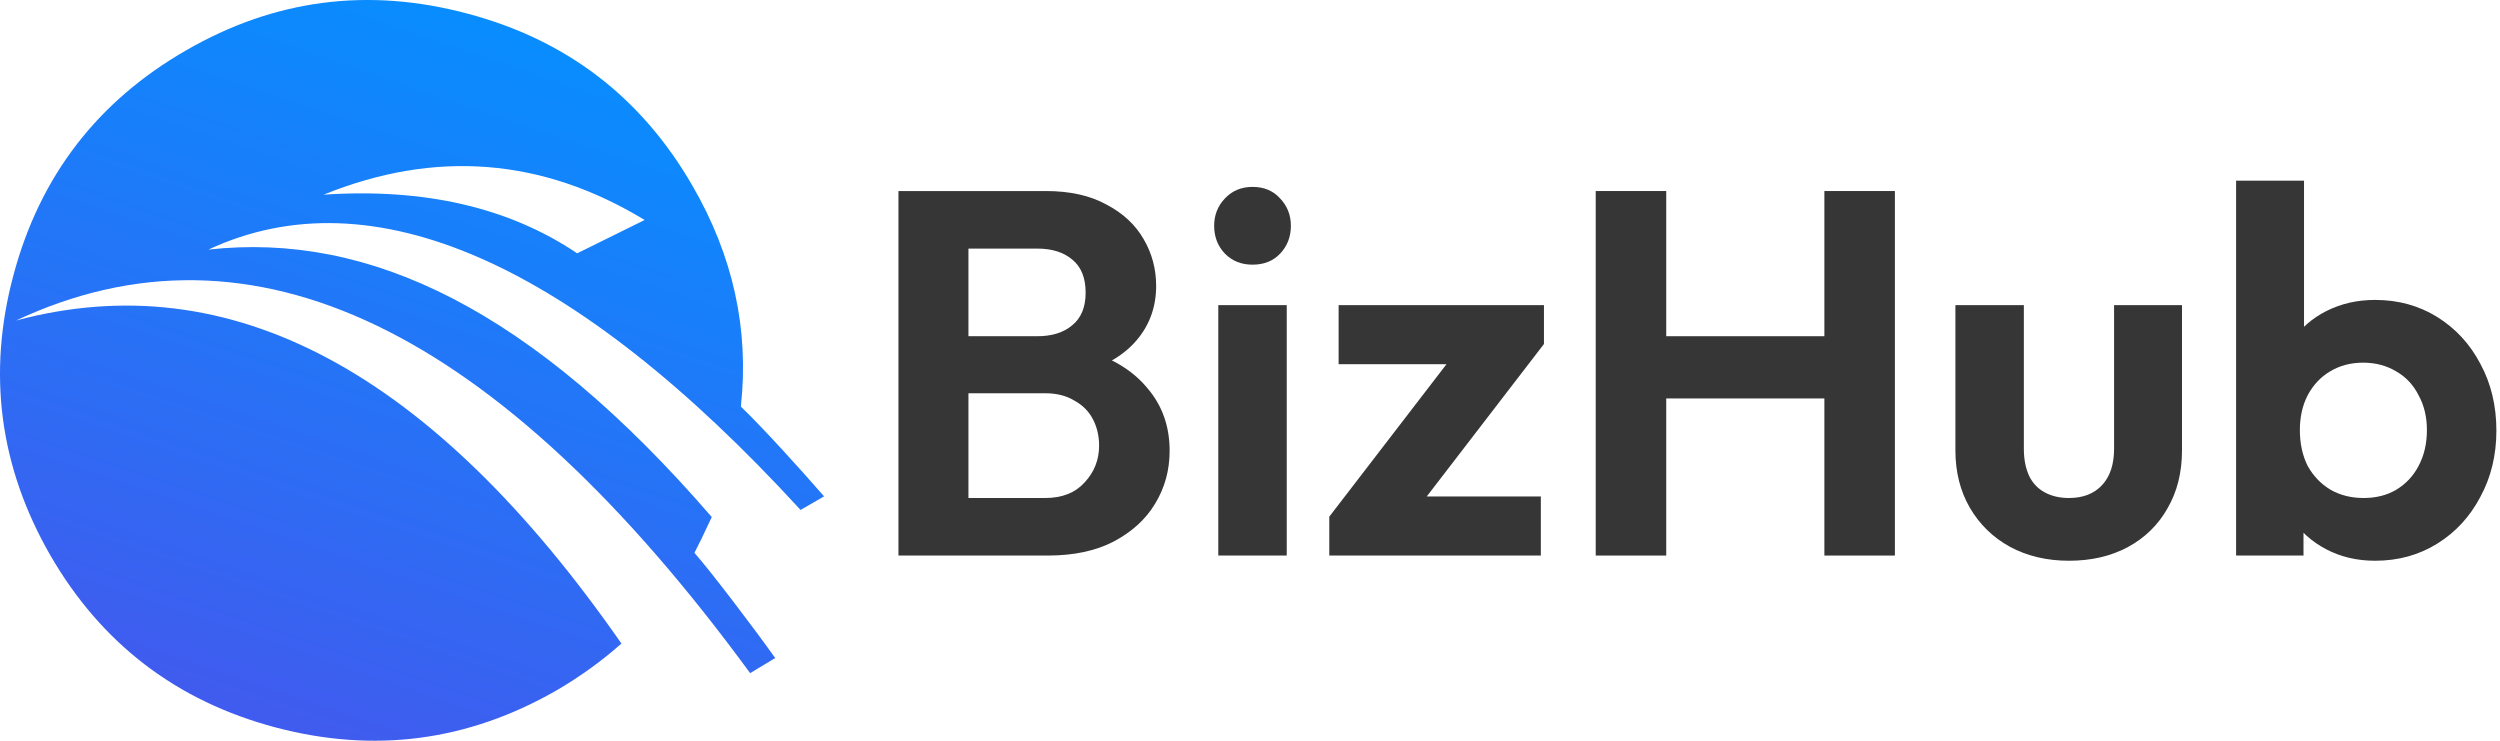
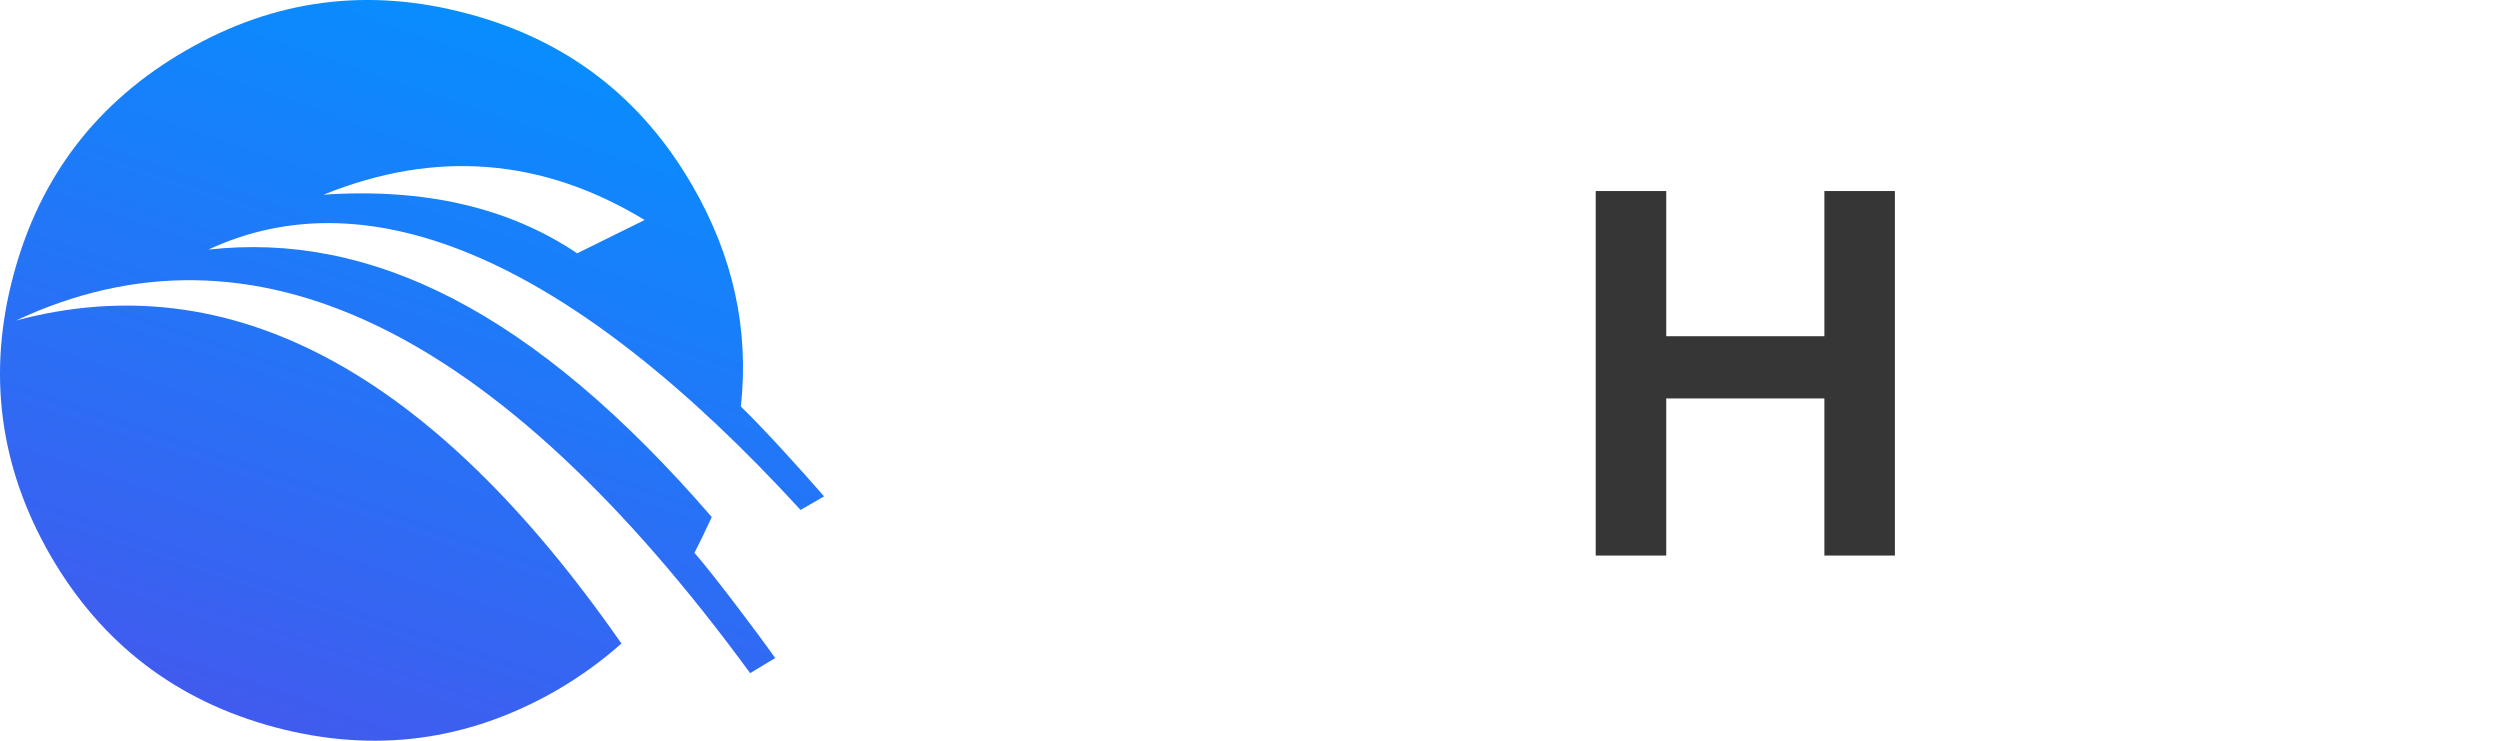
<svg xmlns="http://www.w3.org/2000/svg" width="270" height="80" viewBox="0 0 270 80" fill="none">
-   <path d="M256.506 60.56C254.565 60.56 252.81 60.149 251.242 59.328C249.674 58.507 248.423 57.387 247.49 55.968C246.557 54.549 246.053 52.963 245.978 51.208V41.576C246.053 39.821 246.557 38.253 247.49 36.872C248.461 35.453 249.73 34.352 251.298 33.568C252.866 32.784 254.602 32.392 256.506 32.392C259.007 32.392 261.247 33.008 263.226 34.24C265.205 35.472 266.754 37.152 267.874 39.28C269.031 41.408 269.61 43.816 269.61 46.504C269.61 49.155 269.031 51.544 267.874 53.672C266.754 55.8 265.205 57.48 263.226 58.712C261.247 59.944 259.007 60.56 256.506 60.56ZM255.274 53.784C256.618 53.784 257.794 53.485 258.802 52.888C259.847 52.253 260.65 51.395 261.21 50.312C261.807 49.192 262.106 47.904 262.106 46.448C262.106 45.029 261.807 43.779 261.21 42.696C260.65 41.576 259.847 40.717 258.802 40.12C257.757 39.485 256.562 39.168 255.218 39.168C253.874 39.168 252.679 39.485 251.634 40.12C250.626 40.717 249.823 41.576 249.226 42.696C248.666 43.779 248.386 45.029 248.386 46.448C248.386 47.904 248.666 49.192 249.226 50.312C249.823 51.395 250.645 52.253 251.69 52.888C252.735 53.485 253.93 53.784 255.274 53.784ZM241.498 60V19.512H248.834V39.616L247.602 46.112L248.778 52.72V60H241.498Z" fill="#363636" />
-   <path d="M223.448 60.56C221.059 60.56 218.931 60.056 217.064 59.048C215.235 58.04 213.797 56.64 212.752 54.848C211.707 53.056 211.184 50.984 211.184 48.632V32.952H218.576V48.464C218.576 49.584 218.763 50.555 219.136 51.376C219.509 52.16 220.069 52.757 220.816 53.168C221.563 53.579 222.44 53.784 223.448 53.784C224.979 53.784 226.173 53.317 227.032 52.384C227.891 51.451 228.32 50.144 228.32 48.464V32.952H235.656V48.632C235.656 51.021 235.133 53.112 234.088 54.904C233.08 56.696 231.643 58.096 229.776 59.104C227.947 60.075 225.837 60.56 223.448 60.56Z" fill="#363636" />
  <path d="M172.337 60V20.632H179.953V60H172.337ZM197.033 60V20.632H204.649V60H197.033ZM177.153 43.032V36.312H199.161V43.032H177.153Z" fill="#363636" />
-   <path d="M143.563 55.8L157.899 37.152H166.747L152.411 55.8H143.563ZM143.563 60V55.8L149.387 53.616H166.411V60H143.563ZM144.571 39.336V32.952H166.747V37.152L160.867 39.336H144.571Z" fill="#363636" />
-   <path d="M131.576 60V32.952H138.968V60H131.576ZM135.272 28.584C134.077 28.584 133.088 28.192 132.304 27.408C131.52 26.587 131.128 25.579 131.128 24.384C131.128 23.227 131.52 22.237 132.304 21.416C133.088 20.595 134.077 20.184 135.272 20.184C136.504 20.184 137.493 20.595 138.24 21.416C139.024 22.237 139.416 23.227 139.416 24.384C139.416 25.579 139.024 26.587 138.24 27.408C137.493 28.192 136.504 28.584 135.272 28.584Z" fill="#363636" />
-   <path d="M102.632 60V53.784H112.88C114.709 53.784 116.128 53.224 117.136 52.104C118.181 50.984 118.704 49.659 118.704 48.128C118.704 47.083 118.48 46.131 118.032 45.272C117.584 44.413 116.912 43.741 116.016 43.256C115.157 42.733 114.112 42.472 112.88 42.472H102.632V36.312H112.04C113.608 36.312 114.859 35.92 115.792 35.136C116.763 34.352 117.248 33.176 117.248 31.608C117.248 30.003 116.763 28.808 115.792 28.024C114.859 27.24 113.608 26.848 112.04 26.848H102.632V20.632H112.936C115.549 20.632 117.733 21.117 119.488 22.088C121.28 23.021 122.624 24.272 123.52 25.84C124.416 27.371 124.864 29.051 124.864 30.88C124.864 33.12 124.173 35.061 122.792 36.704C121.448 38.309 119.469 39.504 116.856 40.288L117.192 37.824C120.104 38.645 122.344 40.008 123.912 41.912C125.517 43.779 126.32 46.037 126.32 48.688C126.32 50.779 125.797 52.683 124.752 54.4C123.744 56.08 122.251 57.443 120.272 58.488C118.331 59.496 115.96 60 113.16 60H102.632ZM97.032 60V20.632H104.592V60H97.032Z" fill="#363636" />
  <path d="M5.436 59.973C10.96 69.523 19.069 75.719 29.76 78.562C40.43 81.384 50.542 80.051 60.099 74.565C62.681 73.055 65.021 71.366 67.115 69.501C46.621 40.05 24.826 28.423 1.725 34.619C27.233 22.648 53.66 35.341 81.015 72.698L83.721 71.066C81.581 68.046 76.797 61.734 75 59.705C75.4 58.95 76.023 57.663 76.871 55.842C57.462 33.386 39.861 25.022 22.509 26.956C40.157 18.721 61.937 28.31 86.46 55.074L89 53.608C86.684 50.942 82.429 46.224 80.013 43.913C80.924 35.584 79.177 27.621 74.765 20.026C69.243 10.476 61.145 4.289 50.474 1.468C39.761 -1.395 29.637 -0.073 20.105 5.435C10.527 10.942 4.31 19.028 1.46 29.688C-1.392 40.305 -0.066 50.4 5.436 59.973ZM34.939 21.027C47.012 16.14 58.572 17.051 69.621 23.759L62.336 27.358C54.964 22.403 45.831 20.293 34.939 21.026V21.027Z" fill="url(#paint0_linear_60_5)" />
  <defs>
    <linearGradient id="paint0_linear_60_5" x1="26.312" y1="97.894" x2="59.244" y2="0.878" gradientUnits="userSpaceOnUse">
      <stop stop-color="#4E4FEB" />
      <stop offset="1" stop-color="#068FFF" />
    </linearGradient>
  </defs>
</svg>